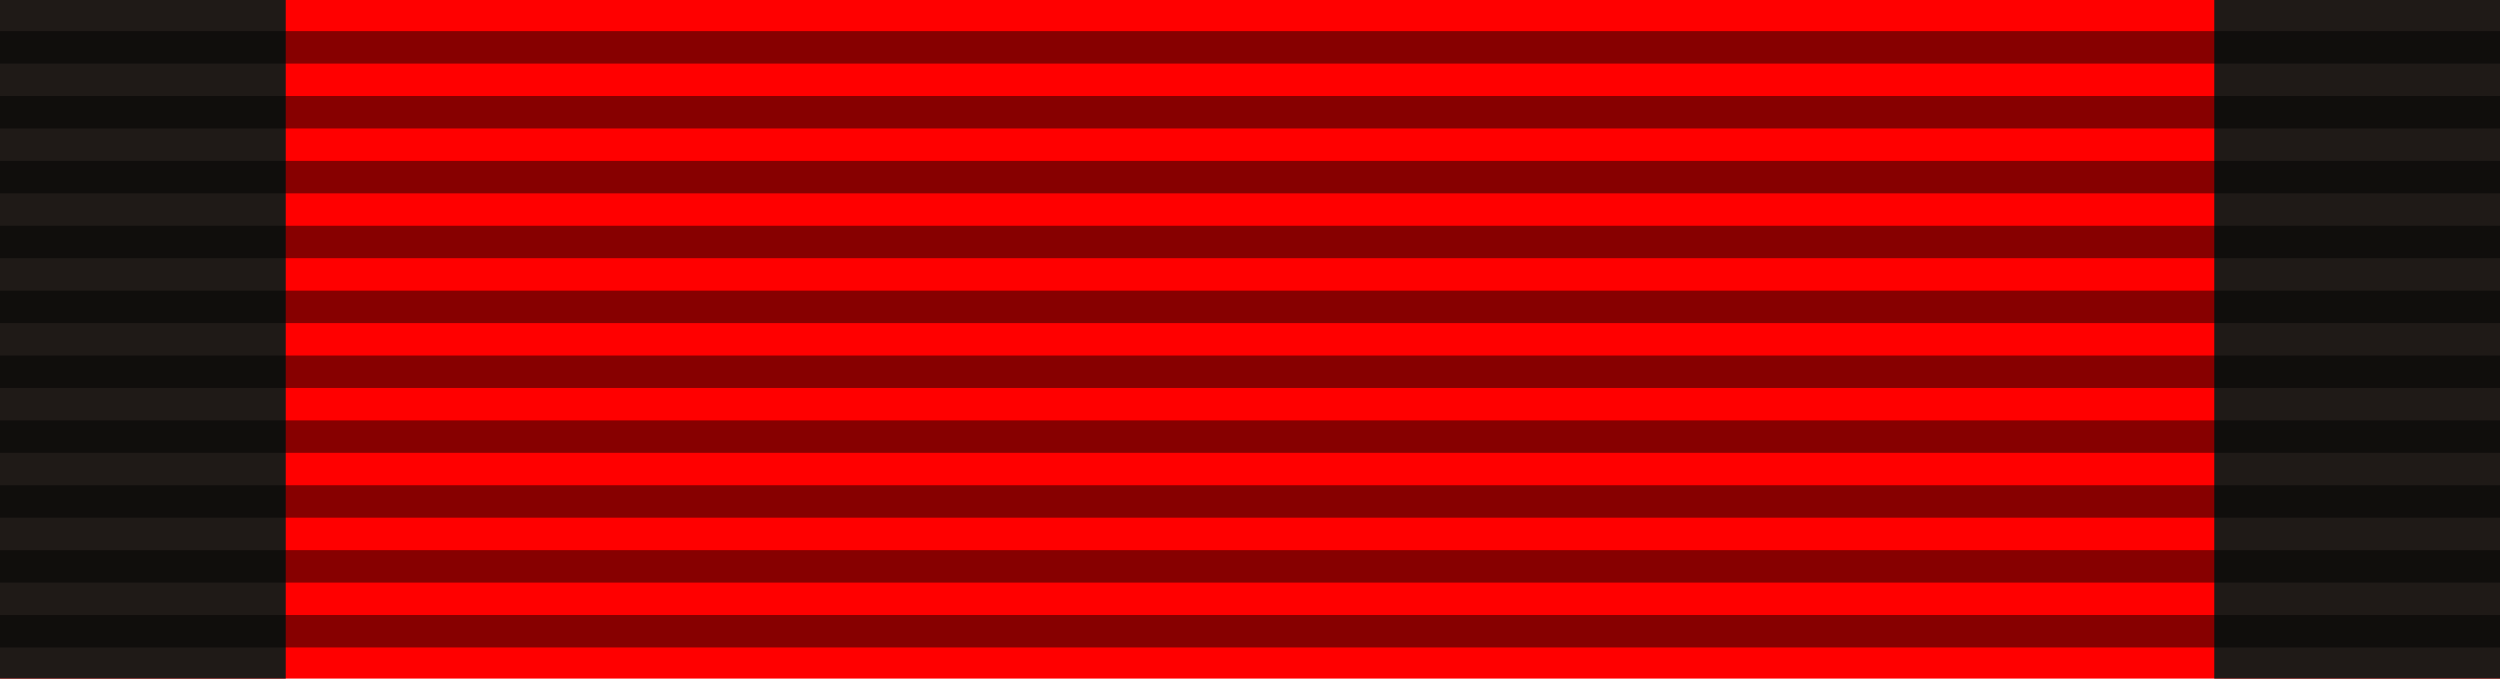
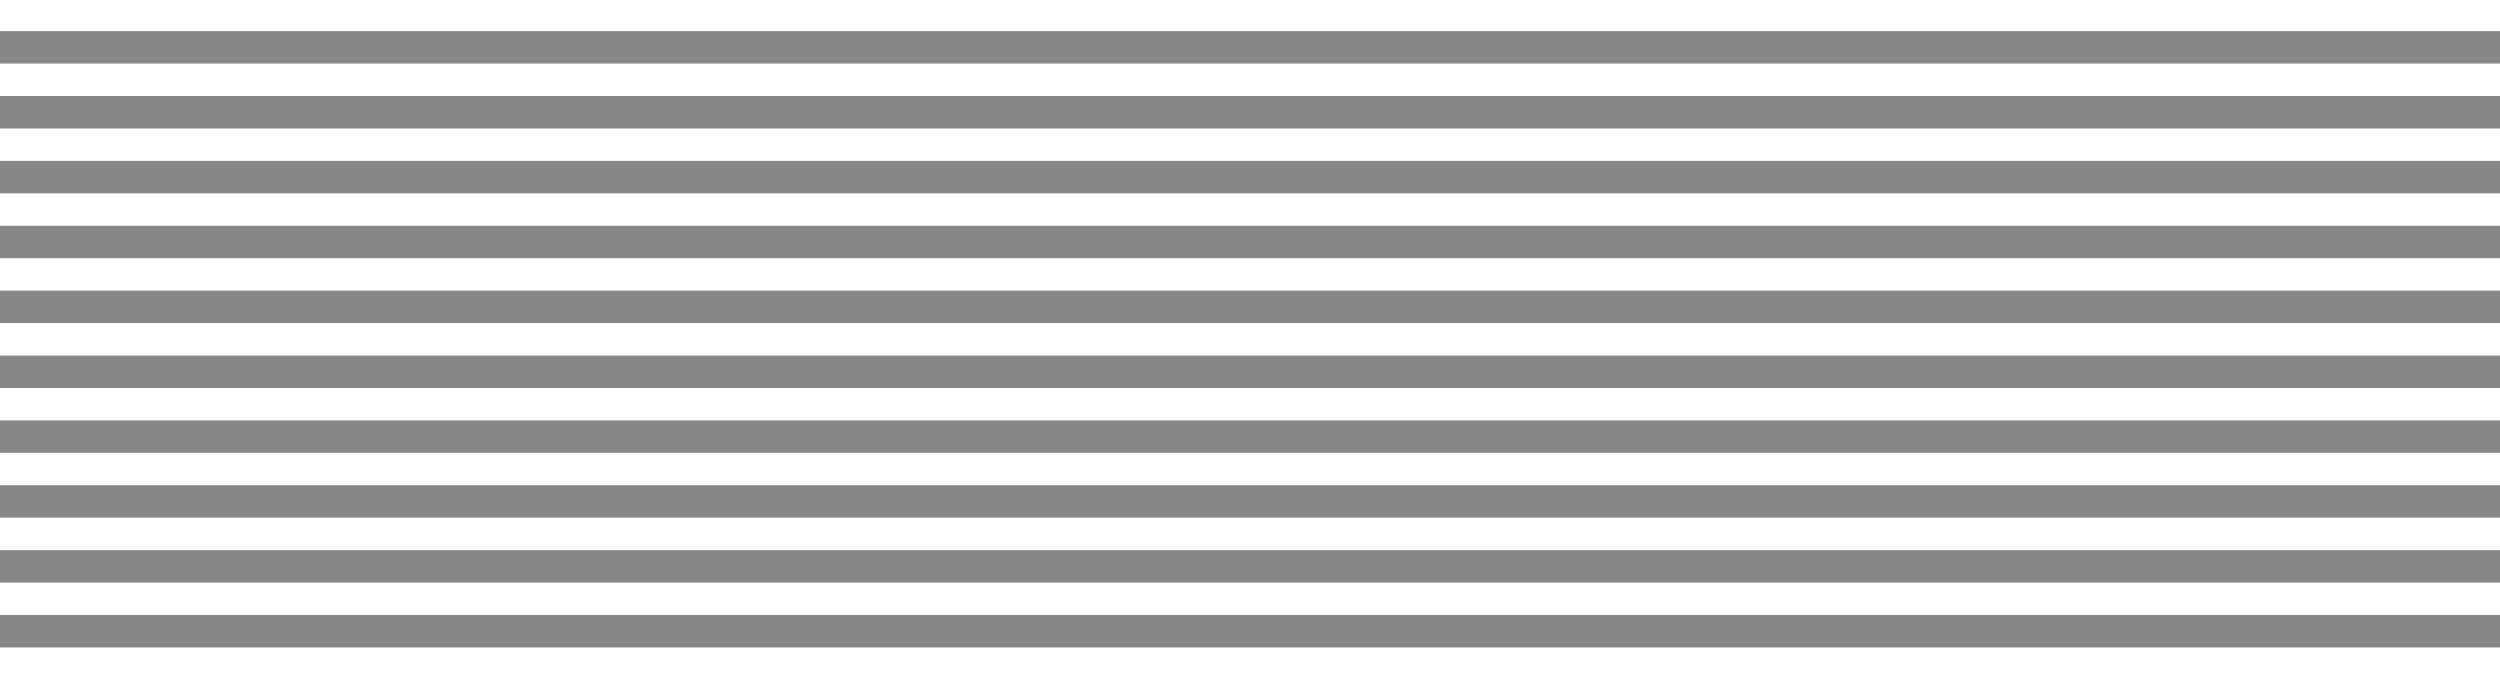
<svg xmlns="http://www.w3.org/2000/svg" version="1.1" id="Layer_1" width="99.213" height="26.929" viewBox="0 0 99.213 26.929" overflow="visible" enable-background="new 0 0 99.213 26.929" xml:space="preserve">
-   <rect x="0.001" y="0" fill="#FF0000" width="99.212" height="26.929" />
-   <rect x="0" fill="#1F1A17" width="11.339" height="26.929" />
-   <rect x="87.874" fill="#1F1A17" width="11.339" height="26.929" />
  <path opacity="0.471" d="M0,1.235v1.288h99.213V1.235H0L0,1.235z M0,3.81v1.288h99.213V3.81H0L0,3.81z M0,6.385v1.288h99.213V6.385  H0L0,6.385z M0,8.959v1.287h99.213V8.959H0L0,8.959z M0,11.534v1.288h99.213v-1.288H0L0,11.534z M0,14.109v1.287h99.213v-1.287H0  L0,14.109z M0,16.683v1.287h99.213v-1.287H0L0,16.683z M0,19.257v1.287h99.213v-1.287H0L0,19.257z M0,21.833v1.287h99.213v-1.287H0  L0,21.833z M0,24.407v1.287h99.213v-1.287H0z" />
</svg>